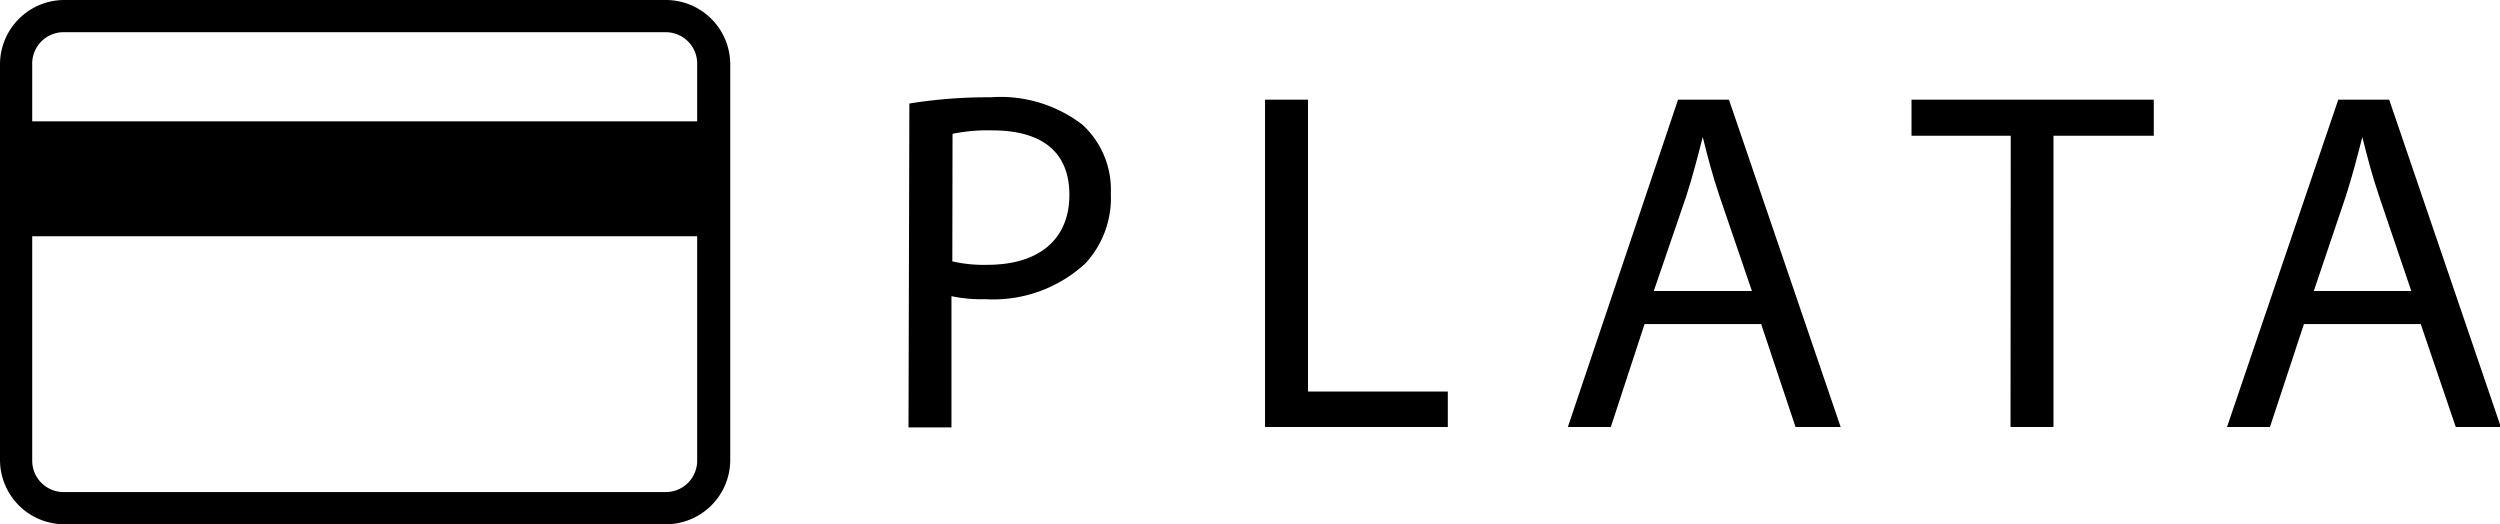
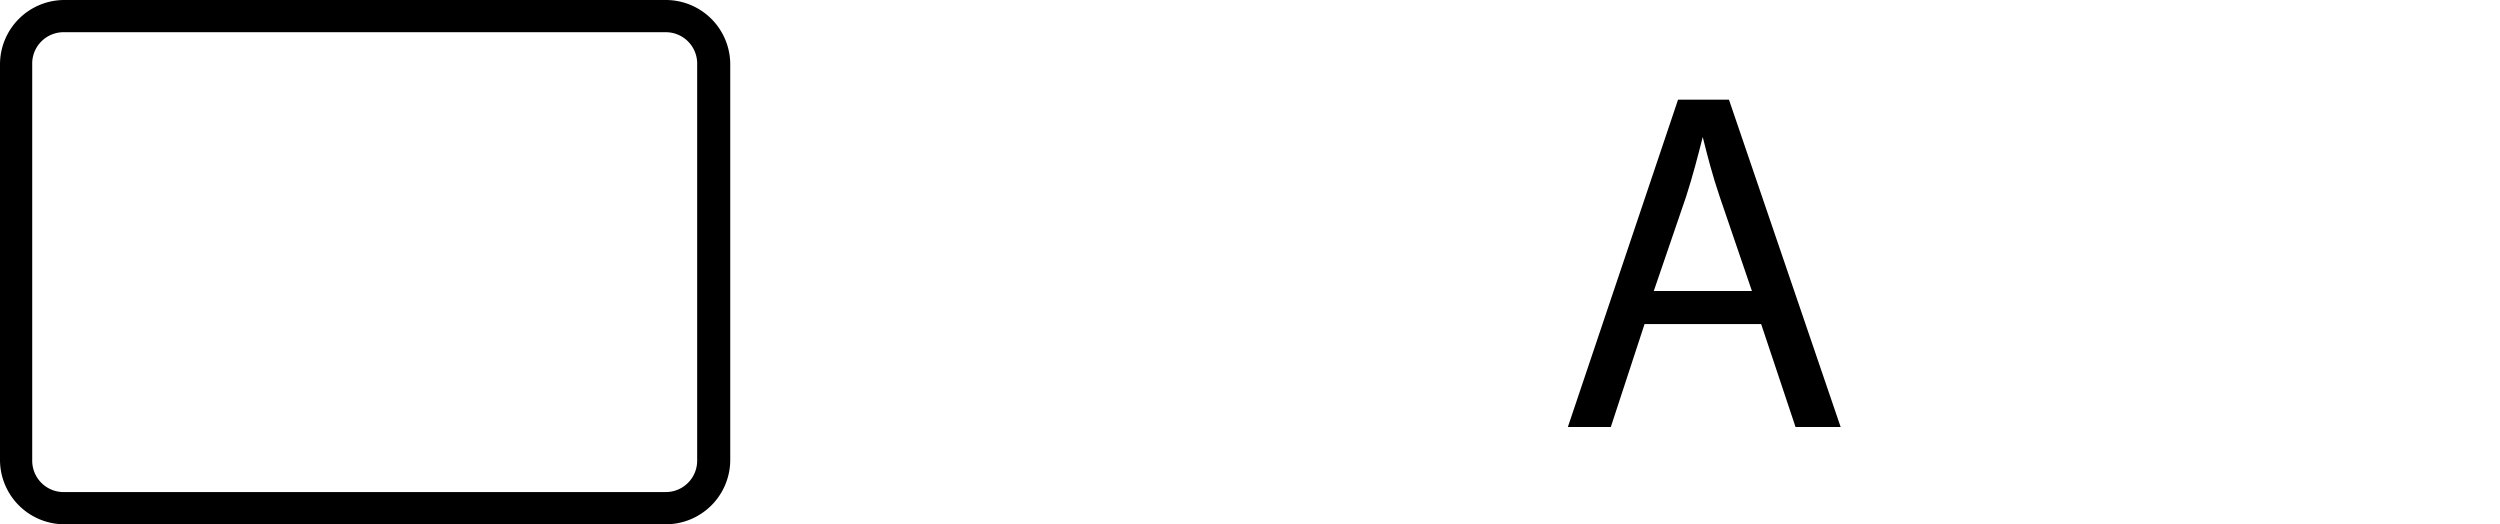
<svg xmlns="http://www.w3.org/2000/svg" viewBox="0 0 116.4 24.41">
  <title>plata-logo</title>
  <g id="Layer_2" data-name="Layer 2">
    <g id="Layer_1-2" data-name="Layer 1">
-       <path d="M42.34,4.82a22.79,22.79,0,0,1,3.78-.29A6.26,6.26,0,0,1,50.39,5.8,4.1,4.1,0,0,1,51.72,9a4.49,4.49,0,0,1-1.18,3.26,6.32,6.32,0,0,1-4.66,1.67,6.76,6.76,0,0,1-1.58-.14v6.11h-2Zm2,7.35a6.58,6.58,0,0,0,1.63.16c2.37,0,3.82-1.15,3.82-3.26s-1.42-3-3.59-3a8.26,8.26,0,0,0-1.85.16Z" />
-       <path d="M58.9,4.64h2V18.23h6.51v1.65H58.9Z" />
      <path d="M76.57,15.09,75,19.88h-2L78.13,4.64H80.5l5.2,15.24H83.6L82,15.09Zm5-1.54L80.07,9.16c-.34-1-.57-1.9-.79-2.78h0c-.23.9-.47,1.83-.77,2.76L77,13.55Z" />
-       <path d="M93.62,6.32H89V4.64h11.28V6.32H95.61V19.88h-2Z" />
-       <path d="M107.27,15.09l-1.58,4.79h-2l5.18-15.24h2.37l5.2,15.24h-2.1l-1.63-4.79Zm5-1.54-1.49-4.39c-.34-1-.57-1.9-.79-2.78h0c-.23.9-.47,1.83-.77,2.76l-1.49,4.41Z" />
      <path d="M31,24.41H3a3,3,0,0,1-3-3V3A3,3,0,0,1,3,0H31a3,3,0,0,1,3,3V21.45A3,3,0,0,1,31,24.41ZM3,1.5A1.46,1.46,0,0,0,1.5,3V21.45A1.46,1.46,0,0,0,3,22.91H31a1.46,1.46,0,0,0,1.46-1.46V3A1.46,1.46,0,0,0,31,1.5Z" />
-       <rect x="0.75" y="5.65" width="32.49" height="5.35" />
    </g>
  </g>
</svg>